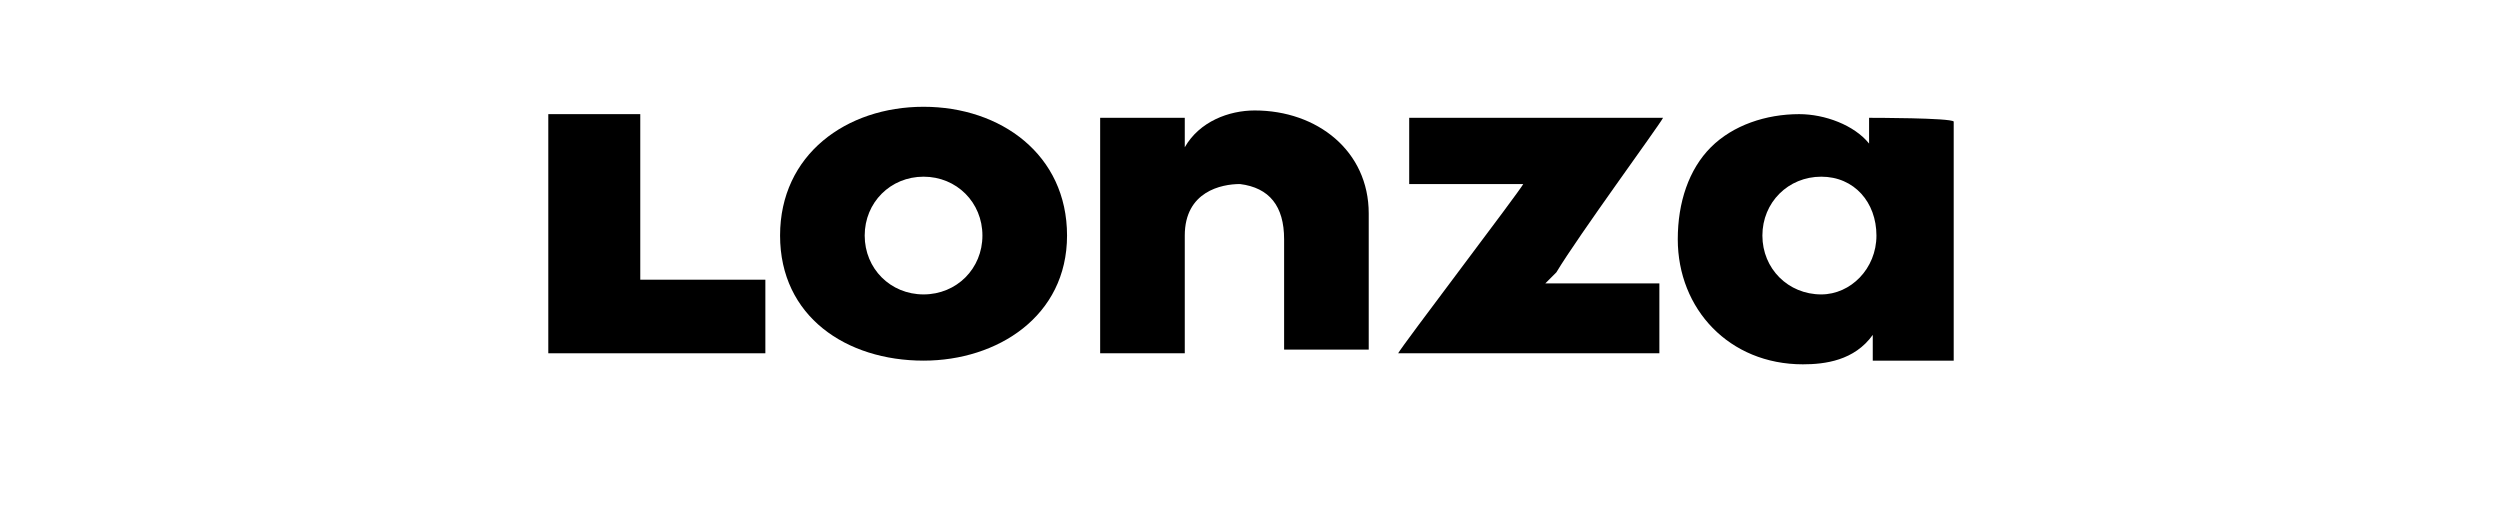
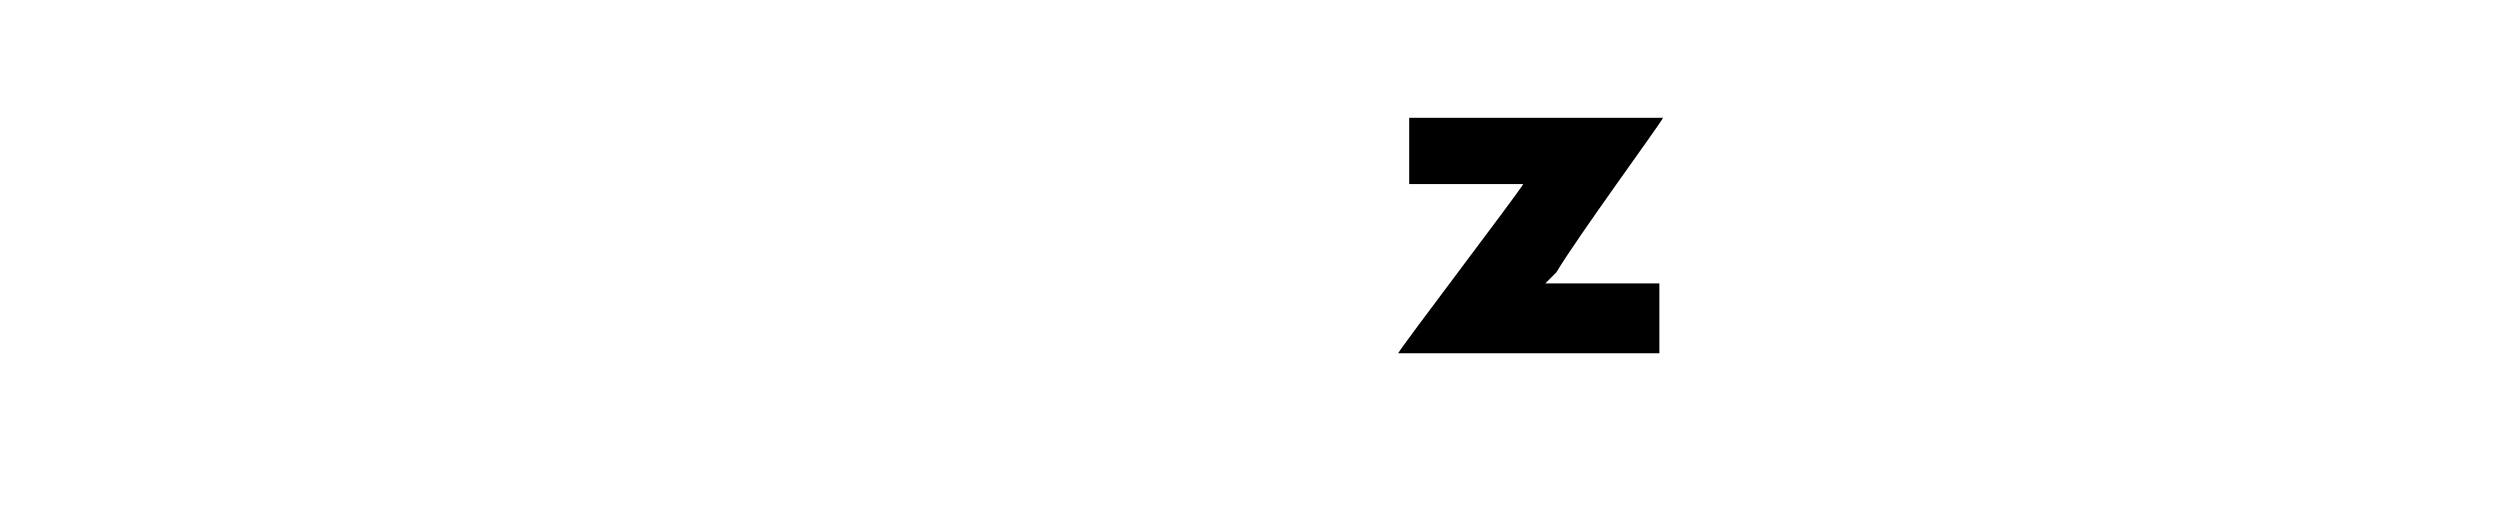
<svg xmlns="http://www.w3.org/2000/svg" version="1.1" id="svg3633" x="0px" y="0px" viewBox="0 0 356 75" style="enable-background:new 0 0 356 75;" xml:space="preserve">
  <g id="layer1" transform="translate(-974.277,-295.616)">
    <g id="g45697" transform="matrix(5.239,0,0,5.239,-4112.252,-1832.977)">
-       <path id="path38002" d="M988.3,413.9h3.4v2h-5.9v-6.5h2.5V413.9" />
      <path id="path38004" d="M1016.1,409.5L1016.1,409.5l-6.9,0v1.8c0,0,3,0,3.1,0c0,0,0,0,0,0c-0.1,0.2-3.3,4.4-3.4,4.6l0,0h7.1V414 c0,0-3,0-3.1,0c0,0,0.3-0.3,0.3-0.3C1013.8,412.7,1016,409.7,1016.1,409.5" />
-       <path id="path38006" d="M996,409.2c-2.1,0-3.9,1.3-3.9,3.5c0,2.2,1.8,3.4,3.9,3.4c2,0,3.9-1.2,3.9-3.4 C999.9,410.5,998.1,409.2,996,409.2z M996,414.3c-0.9,0-1.6-0.7-1.6-1.6s0.7-1.6,1.6-1.6c0.9,0,1.6,0.7,1.6,1.6 S996.9,414.3,996,414.3" />
-       <path id="path38008" d="M1005,409.3c-0.7,0-1.5,0.3-1.9,1c0,0,0-0.8,0-0.8h-2.3v6.4h2.3v-3.2c0-1.2,1-1.4,1.5-1.4 c0.8,0.1,1.2,0.6,1.2,1.5l0,3h2.3v-3.7C1008.1,410.4,1006.7,409.3,1005,409.3" />
-       <path id="path38010" d="M1021.7,409.5c0,0,0,0.7,0,0.7l0,0c-0.4-0.5-1.2-0.8-1.9-0.8c-0.9,0-1.8,0.3-2.4,0.9 c-0.6,0.6-0.9,1.5-0.9,2.5c0,1.9,1.4,3.4,3.4,3.4c0.6,0,1.4-0.1,1.9-0.8l0,0c0,0,0,0.6,0,0.7c0,0,2.2,0,2.2,0c0,0,0-6.4,0-6.5 C1023.9,409.5,1021.8,409.5,1021.7,409.5z M1020.4,414.3c-0.9,0-1.6-0.7-1.6-1.6c0-0.9,0.7-1.6,1.6-1.6c0.9,0,1.5,0.7,1.5,1.6 C1021.9,413.6,1021.2,414.3,1020.4,414.3" />
    </g>
  </g>
</svg>